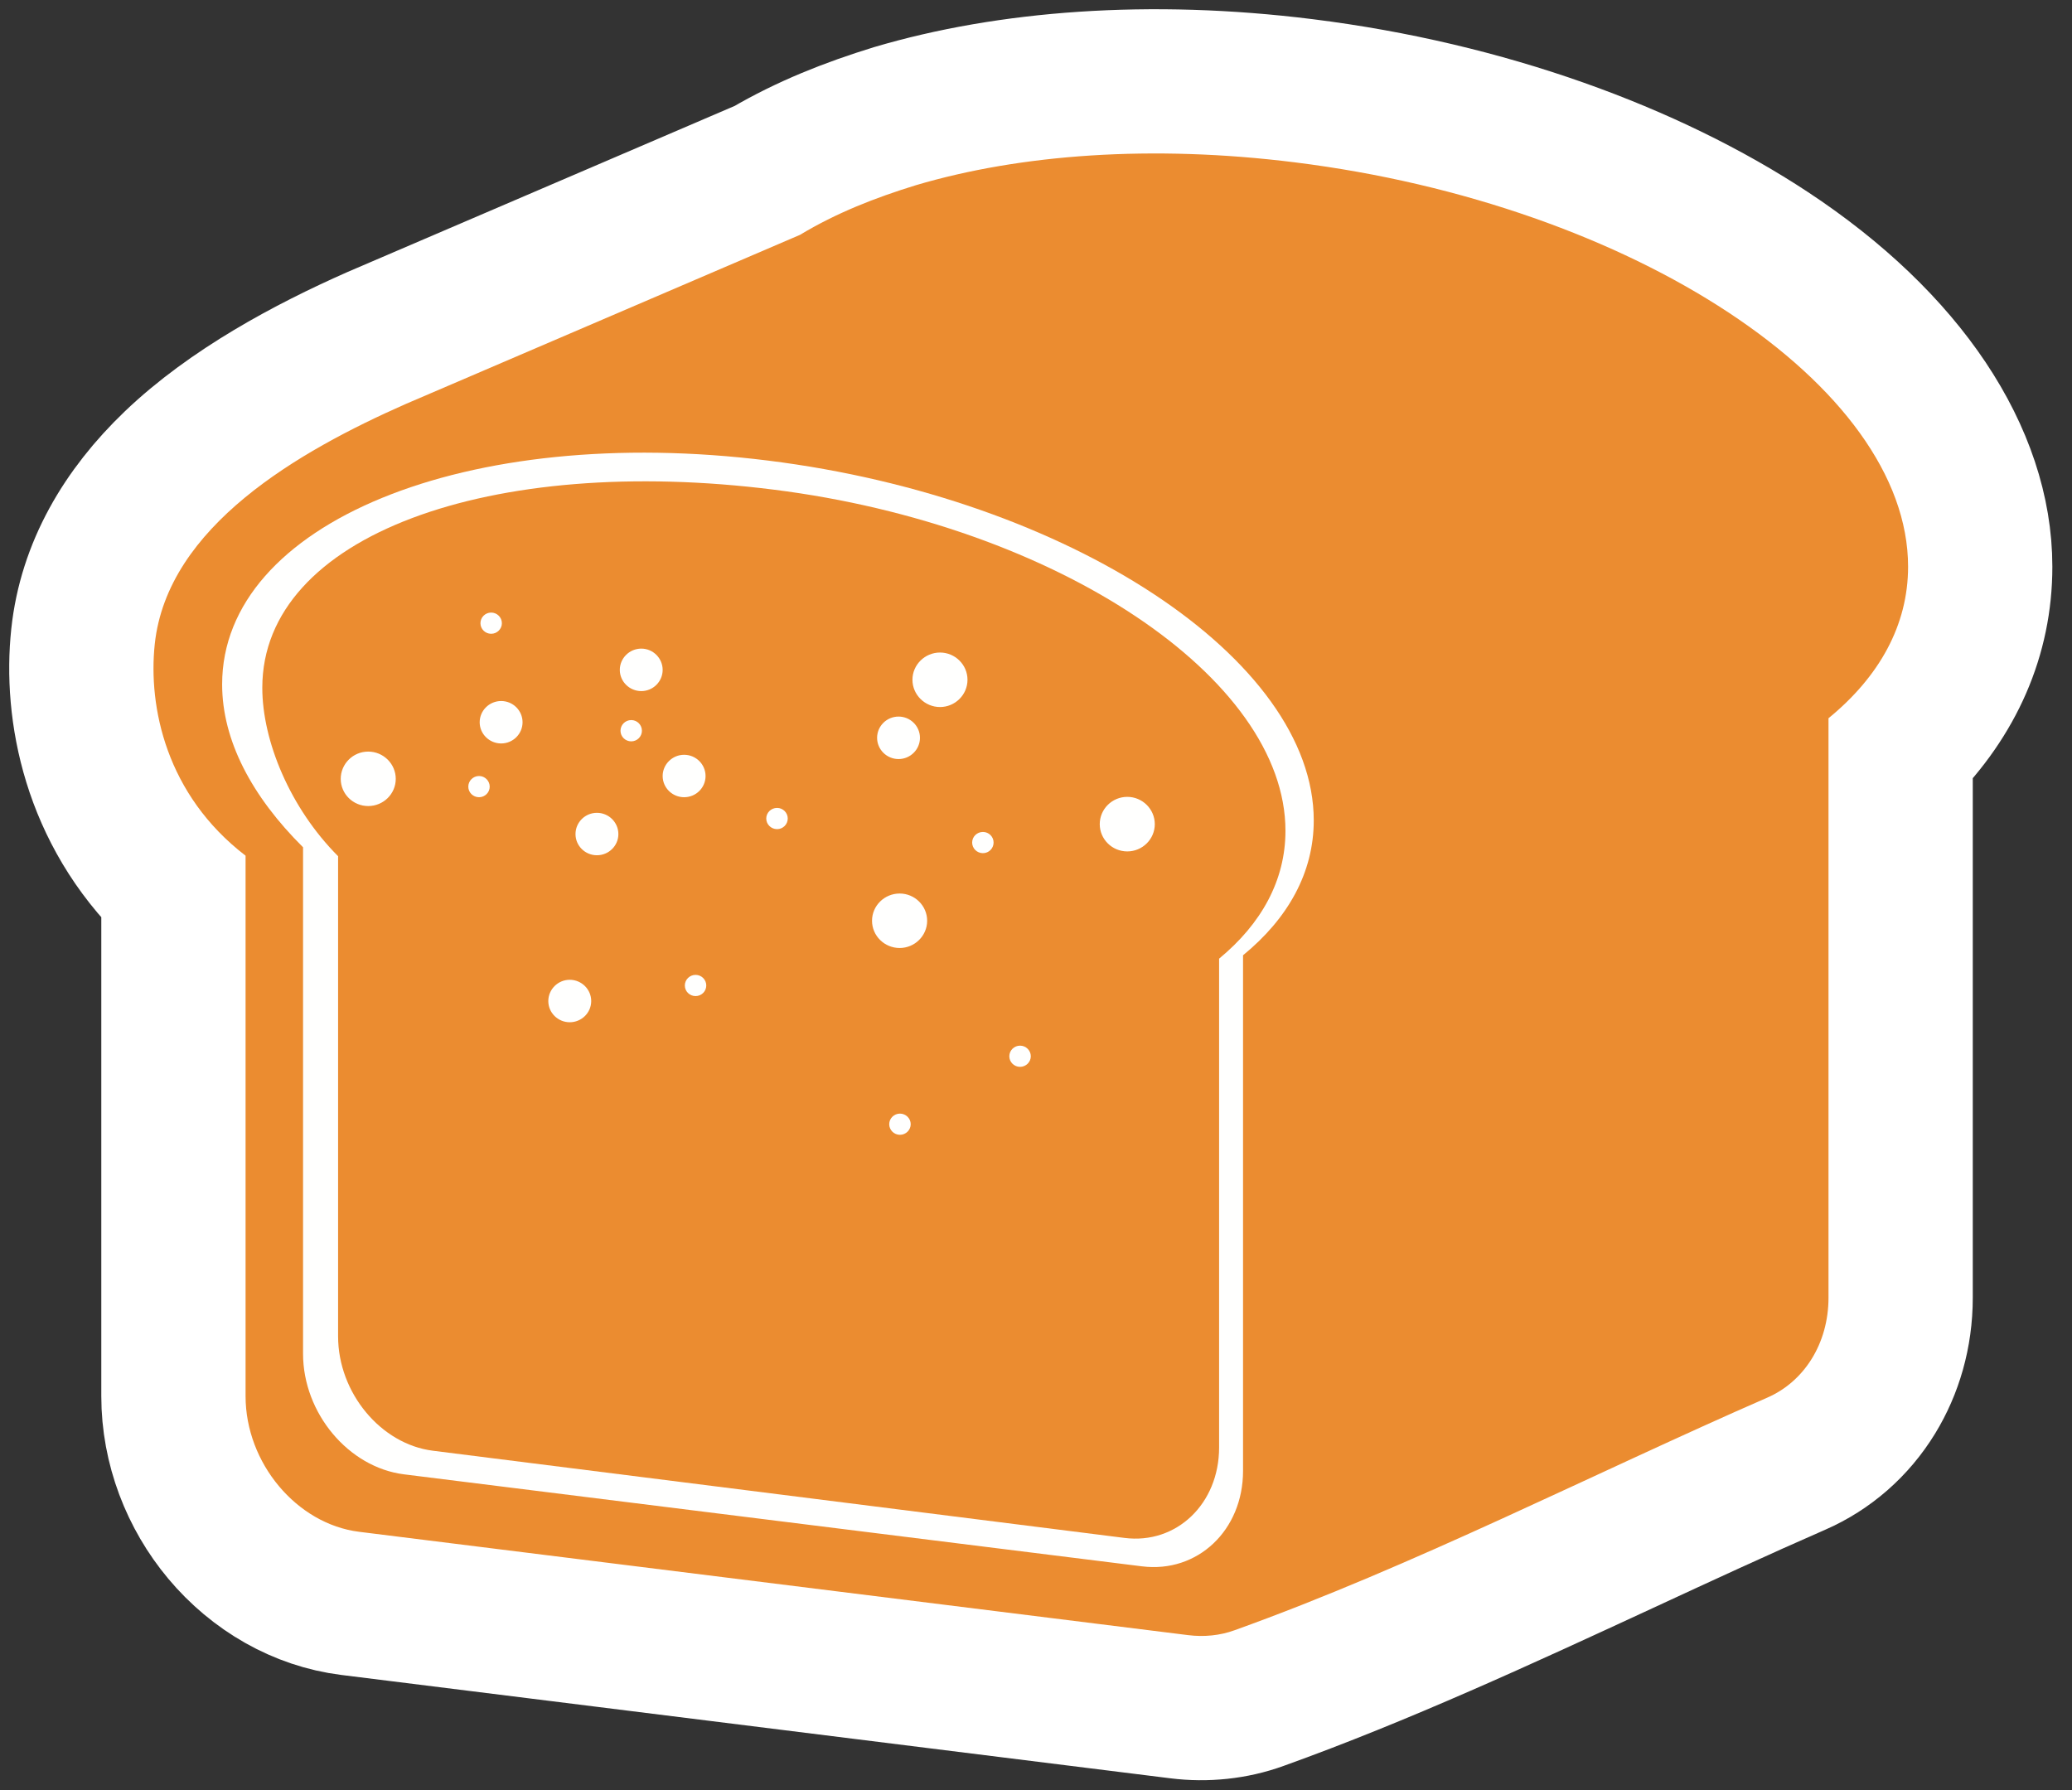
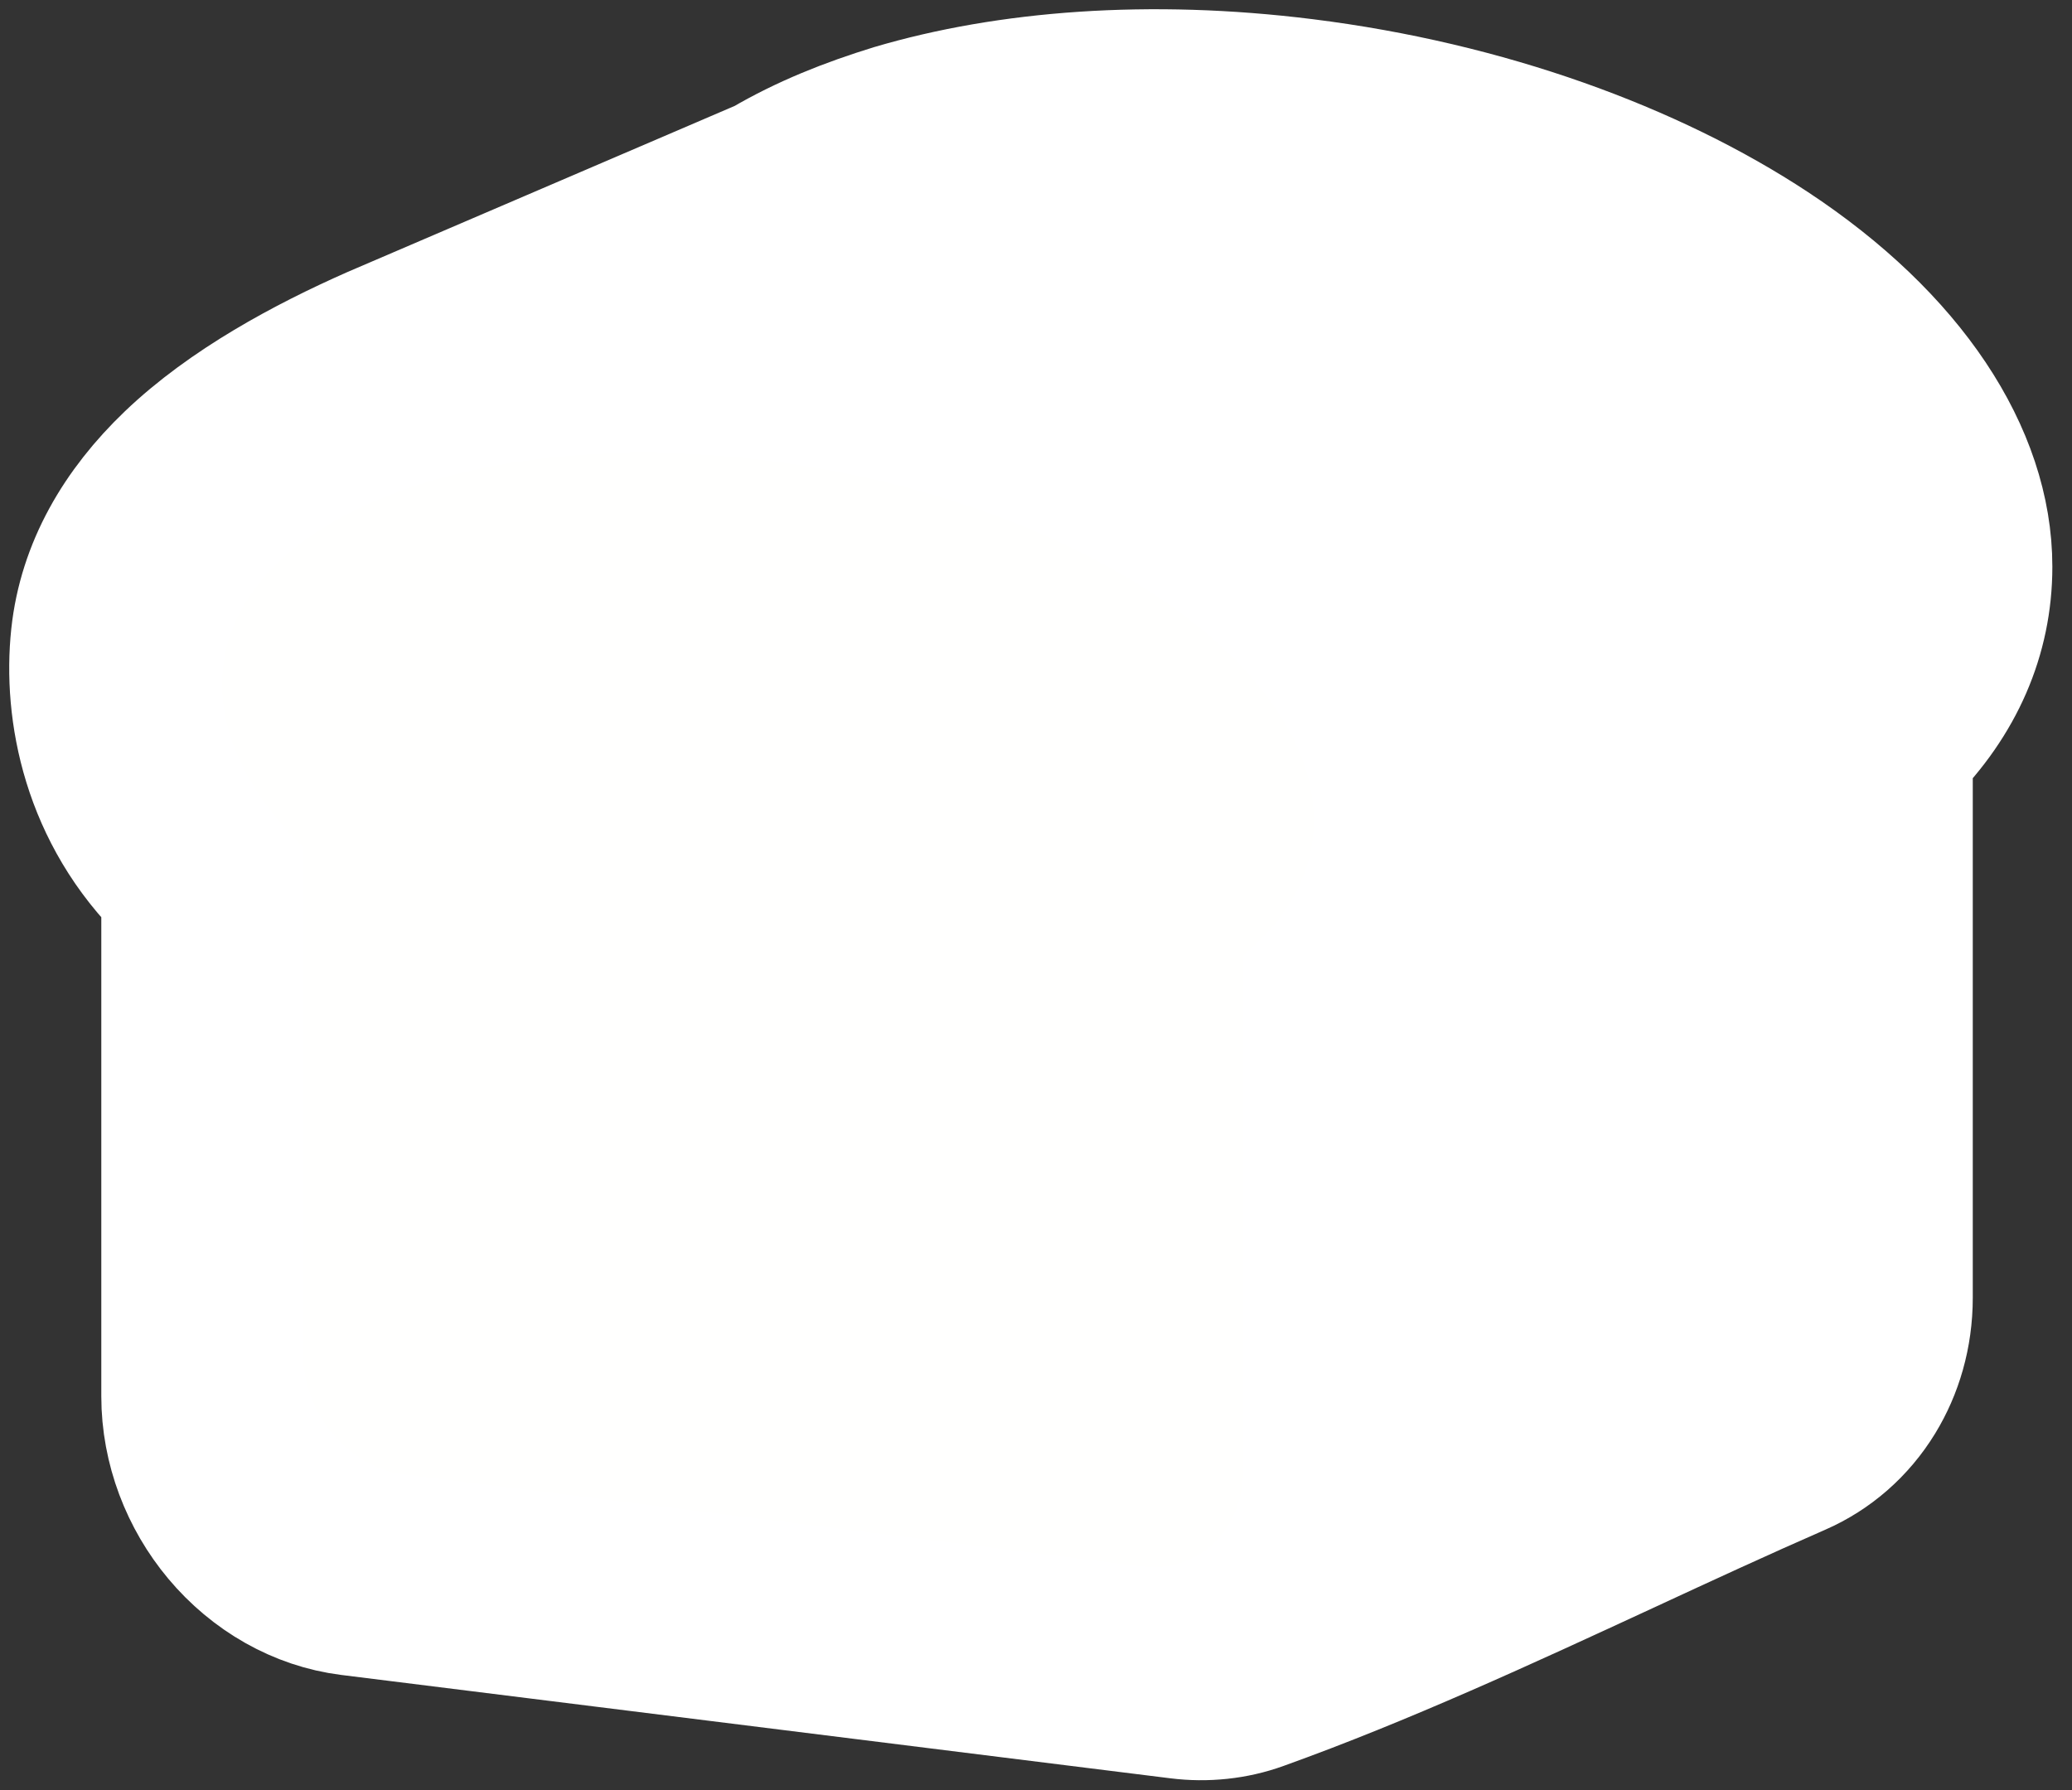
<svg xmlns="http://www.w3.org/2000/svg" width="81px" height="70px" viewBox="0 0 81 70" version="1.1">
  <rect x="0" y="0" width="81" height="70" fill="#333333" stroke="none" />
  <title>waste_brood</title>
  <g id="Page-1" stroke="none" stroke-width="1" fill="none" fill-rule="evenodd">
    <g id="waste_brood" transform="translate(6, 6)">
      <g id="EM/icon/sv5/brood" transform="translate(0, -0)">
        <path d="M28.976,-1.455 C33.401,-2.765 38.938,-3.204 44.965,-2.452 C52.06,-1.568 58.473,0.796 63.121,3.861 C68.488,7.4 71.412,11.881 71.412,16.157 C71.412,18.838 70.339,21.284 68.301,23.328 L68.301,44.731 C68.301,46.182 67.905,47.492 67.246,48.572 C66.518,49.764 65.466,50.682 64.222,51.225 C61.978,52.205 59.713,53.254 57.435,54.309 C52.729,56.487 47.968,58.686 43.218,60.391 C42.229,60.75 41.143,60.859 40.099,60.728 L7.688,56.687 C5.774,56.448 4.009,55.428 2.741,53.913 C1.522,52.458 0.78,50.563 0.78,48.587 L0.78,28.741 C-2.346,25.709 -3.061,21.771 -2.755,18.884 C-2.476,16.268 -1.142,14.009 0.824,12.126 C3.029,10.014 6.048,8.396 8.718,7.217 L23.99,0.665 C25.56,-0.259 27.233,-0.918 28.976,-1.455 Z" id="WItte-border" stroke="#FFFFFF" stroke-width="5.64" fill="#FFFFFF" />
        <path d="M42.594,31.353 L42.594,51.511 C42.594,53.835 40.815,55.515 38.641,55.243 L9.798,51.646 C7.624,51.377 5.847,49.253 5.847,46.929 L5.847,27.13 C3.845,25.141 2.684,22.953 2.684,20.76 C2.684,14.459 12.241,10.541 24.022,12.012 C35.805,13.479 45.358,19.779 45.358,26.08 C45.358,28.122 44.351,29.914 42.594,31.353" id="Fill-85" fill="#FFFFFE" />
-         <path d="M38.068,27.288 C37.474,27.288 36.992,26.809 36.992,26.222 C36.992,25.635 37.474,25.155 38.068,25.155 C38.661,25.155 39.144,25.635 39.144,26.222 C39.144,26.809 38.661,27.288 38.068,27.288 L38.068,27.288 Z M33.877,35.711 C33.645,35.711 33.457,35.524 33.457,35.297 C33.457,35.069 33.645,34.882 33.877,34.882 C34.107,34.882 34.297,35.069 34.297,35.297 C34.297,35.524 34.107,35.711 33.877,35.711 L33.877,35.711 Z M32.425,27.356 C32.192,27.356 32.004,27.17 32.004,26.94 C32.004,26.713 32.192,26.527 32.425,26.527 C32.657,26.527 32.842,26.713 32.842,26.94 C32.842,27.17 32.657,27.356 32.425,27.356 L32.425,27.356 Z M30.747,21.643 C30.158,21.643 29.67,21.164 29.67,20.577 C29.67,19.99 30.158,19.512 30.747,19.512 C31.338,19.512 31.822,19.99 31.822,20.577 C31.822,21.164 31.338,21.643 30.747,21.643 L30.747,21.643 Z M29.17,31.064 C28.575,31.064 28.09,30.586 28.09,29.999 C28.09,29.412 28.575,28.934 29.17,28.934 C29.76,28.934 30.245,29.412 30.245,29.999 C30.245,30.586 29.76,31.064 29.17,31.064 L29.17,31.064 Z M29.182,38.368 C28.951,38.368 28.762,38.181 28.762,37.953 C28.762,37.726 28.951,37.539 29.182,37.539 C29.412,37.539 29.602,37.726 29.602,37.953 C29.602,38.181 29.412,38.368 29.182,38.368 L29.182,38.368 Z M24.378,26.417 C24.145,26.417 23.955,26.232 23.955,26.001 C23.955,25.773 24.145,25.587 24.378,25.587 C24.607,25.587 24.795,25.773 24.795,26.001 C24.795,26.232 24.607,26.417 24.378,26.417 L24.378,26.417 Z M21.192,32.944 C20.961,32.944 20.772,32.76 20.772,32.53 C20.772,32.3 20.961,32.115 21.192,32.115 C21.422,32.115 21.61,32.3 21.61,32.53 C21.61,32.76 21.422,32.944 21.192,32.944 L21.192,32.944 Z M19.905,24.34 C19.905,23.885 20.284,23.51 20.744,23.51 C21.207,23.51 21.582,23.885 21.582,24.34 C21.582,24.799 21.207,25.169 20.744,25.169 C20.284,25.169 19.905,24.799 19.905,24.34 L19.905,24.34 Z M19.07,21.02 C18.608,21.02 18.23,20.647 18.23,20.191 C18.23,19.734 18.608,19.359 19.07,19.359 C19.53,19.359 19.905,19.734 19.905,20.191 C19.905,20.647 19.53,21.02 19.07,21.02 L19.07,21.02 Z M18.677,22.985 C18.445,22.985 18.257,22.798 18.257,22.571 C18.257,22.34 18.445,22.153 18.677,22.153 C18.908,22.153 19.094,22.34 19.094,22.571 C19.094,22.798 18.908,22.985 18.677,22.985 L18.677,22.985 Z M17.335,27.438 C16.874,27.438 16.498,27.068 16.498,26.611 C16.498,26.151 16.874,25.779 17.335,25.779 C17.797,25.779 18.174,26.151 18.174,26.611 C18.174,27.068 17.797,27.438 17.335,27.438 L17.335,27.438 Z M16.272,33.967 C15.812,33.967 15.435,33.596 15.435,33.139 C15.435,32.681 15.812,32.307 16.272,32.307 C16.735,32.307 17.112,32.681 17.112,33.139 C17.112,33.596 16.735,33.967 16.272,33.967 L16.272,33.967 Z M13.592,23.067 C13.13,23.067 12.752,22.695 12.752,22.238 C12.752,21.781 13.13,21.408 13.592,21.408 C14.054,21.408 14.428,21.781 14.428,22.238 C14.428,22.695 14.054,23.067 13.592,23.067 L13.592,23.067 Z M12.727,25.169 C12.495,25.169 12.307,24.984 12.307,24.756 C12.307,24.528 12.495,24.34 12.727,24.34 C12.957,24.34 13.144,24.528 13.144,24.756 C13.144,24.984 12.957,25.169 12.727,25.169 L12.727,25.169 Z M13.201,17.95 C13.431,17.95 13.62,18.136 13.62,18.366 C13.62,18.593 13.431,18.779 13.201,18.779 C12.97,18.779 12.782,18.593 12.782,18.366 C12.782,18.136 12.97,17.95 13.201,17.95 L13.201,17.95 Z M29.127,22.016 C29.588,22.016 29.964,22.389 29.964,22.846 C29.964,23.303 29.588,23.677 29.127,23.677 C28.664,23.677 28.288,23.303 28.288,22.846 C28.288,22.389 28.664,22.016 29.127,22.016 L29.127,22.016 Z M8.394,25.514 C7.802,25.514 7.32,25.039 7.32,24.451 C7.32,23.865 7.802,23.385 8.394,23.385 C8.988,23.385 9.471,23.865 9.471,24.451 C9.471,25.039 8.988,25.514 8.394,25.514 L8.394,25.514 Z M24.254,13.145 C13.211,11.75 4.254,14.916 4.254,20.89 C4.254,22.967 5.338,25.591 7.217,27.475 L7.217,46.249 C7.217,48.45 8.884,50.463 10.921,50.719 L37.957,54.128 C39.992,54.389 41.658,52.794 41.658,50.592 L41.658,31.481 C43.311,30.116 44.252,28.419 44.252,26.482 C44.252,20.511 35.297,14.535 24.254,13.145 L24.254,13.145 Z" id="Fill-86" fill="#EB8C30" />
-         <path d="M42.594,31.348 L42.594,51.507 C42.594,53.831 40.815,55.512 38.641,55.239 L9.798,51.643 C7.624,51.373 5.847,49.249 5.847,46.926 L5.847,27.126 C3.845,25.138 2.684,22.948 2.684,20.756 C2.684,14.455 12.241,10.536 24.022,12.007 C35.805,13.474 45.358,19.775 45.358,26.076 C45.358,28.117 44.351,29.91 42.594,31.348 L42.594,31.348 Z M44.617,0.347 C39.025,-0.351 33.885,0.033 29.805,1.241 C28.22,1.729 26.695,2.324 25.272,3.183 L9.844,9.802 C5.691,11.638 0.54,14.579 0.05,19.183 C-0.21,21.631 0.491,25.069 3.6,27.455 L3.6,48.587 C3.6,51.2 5.597,53.584 8.038,53.889 L40.448,57.929 C41.057,58.006 41.69,57.948 42.265,57.737 C49.257,55.227 56.268,51.621 63.094,48.641 C64.51,48.023 65.481,46.55 65.481,44.731 L65.481,22.081 C67.46,20.463 68.592,18.448 68.592,16.157 C68.592,9.076 57.854,1.996 44.617,0.347 L44.617,0.347 Z" id="Fill-88" fill="#EB8C30" />
      </g>
    </g>
  </g>
</svg>